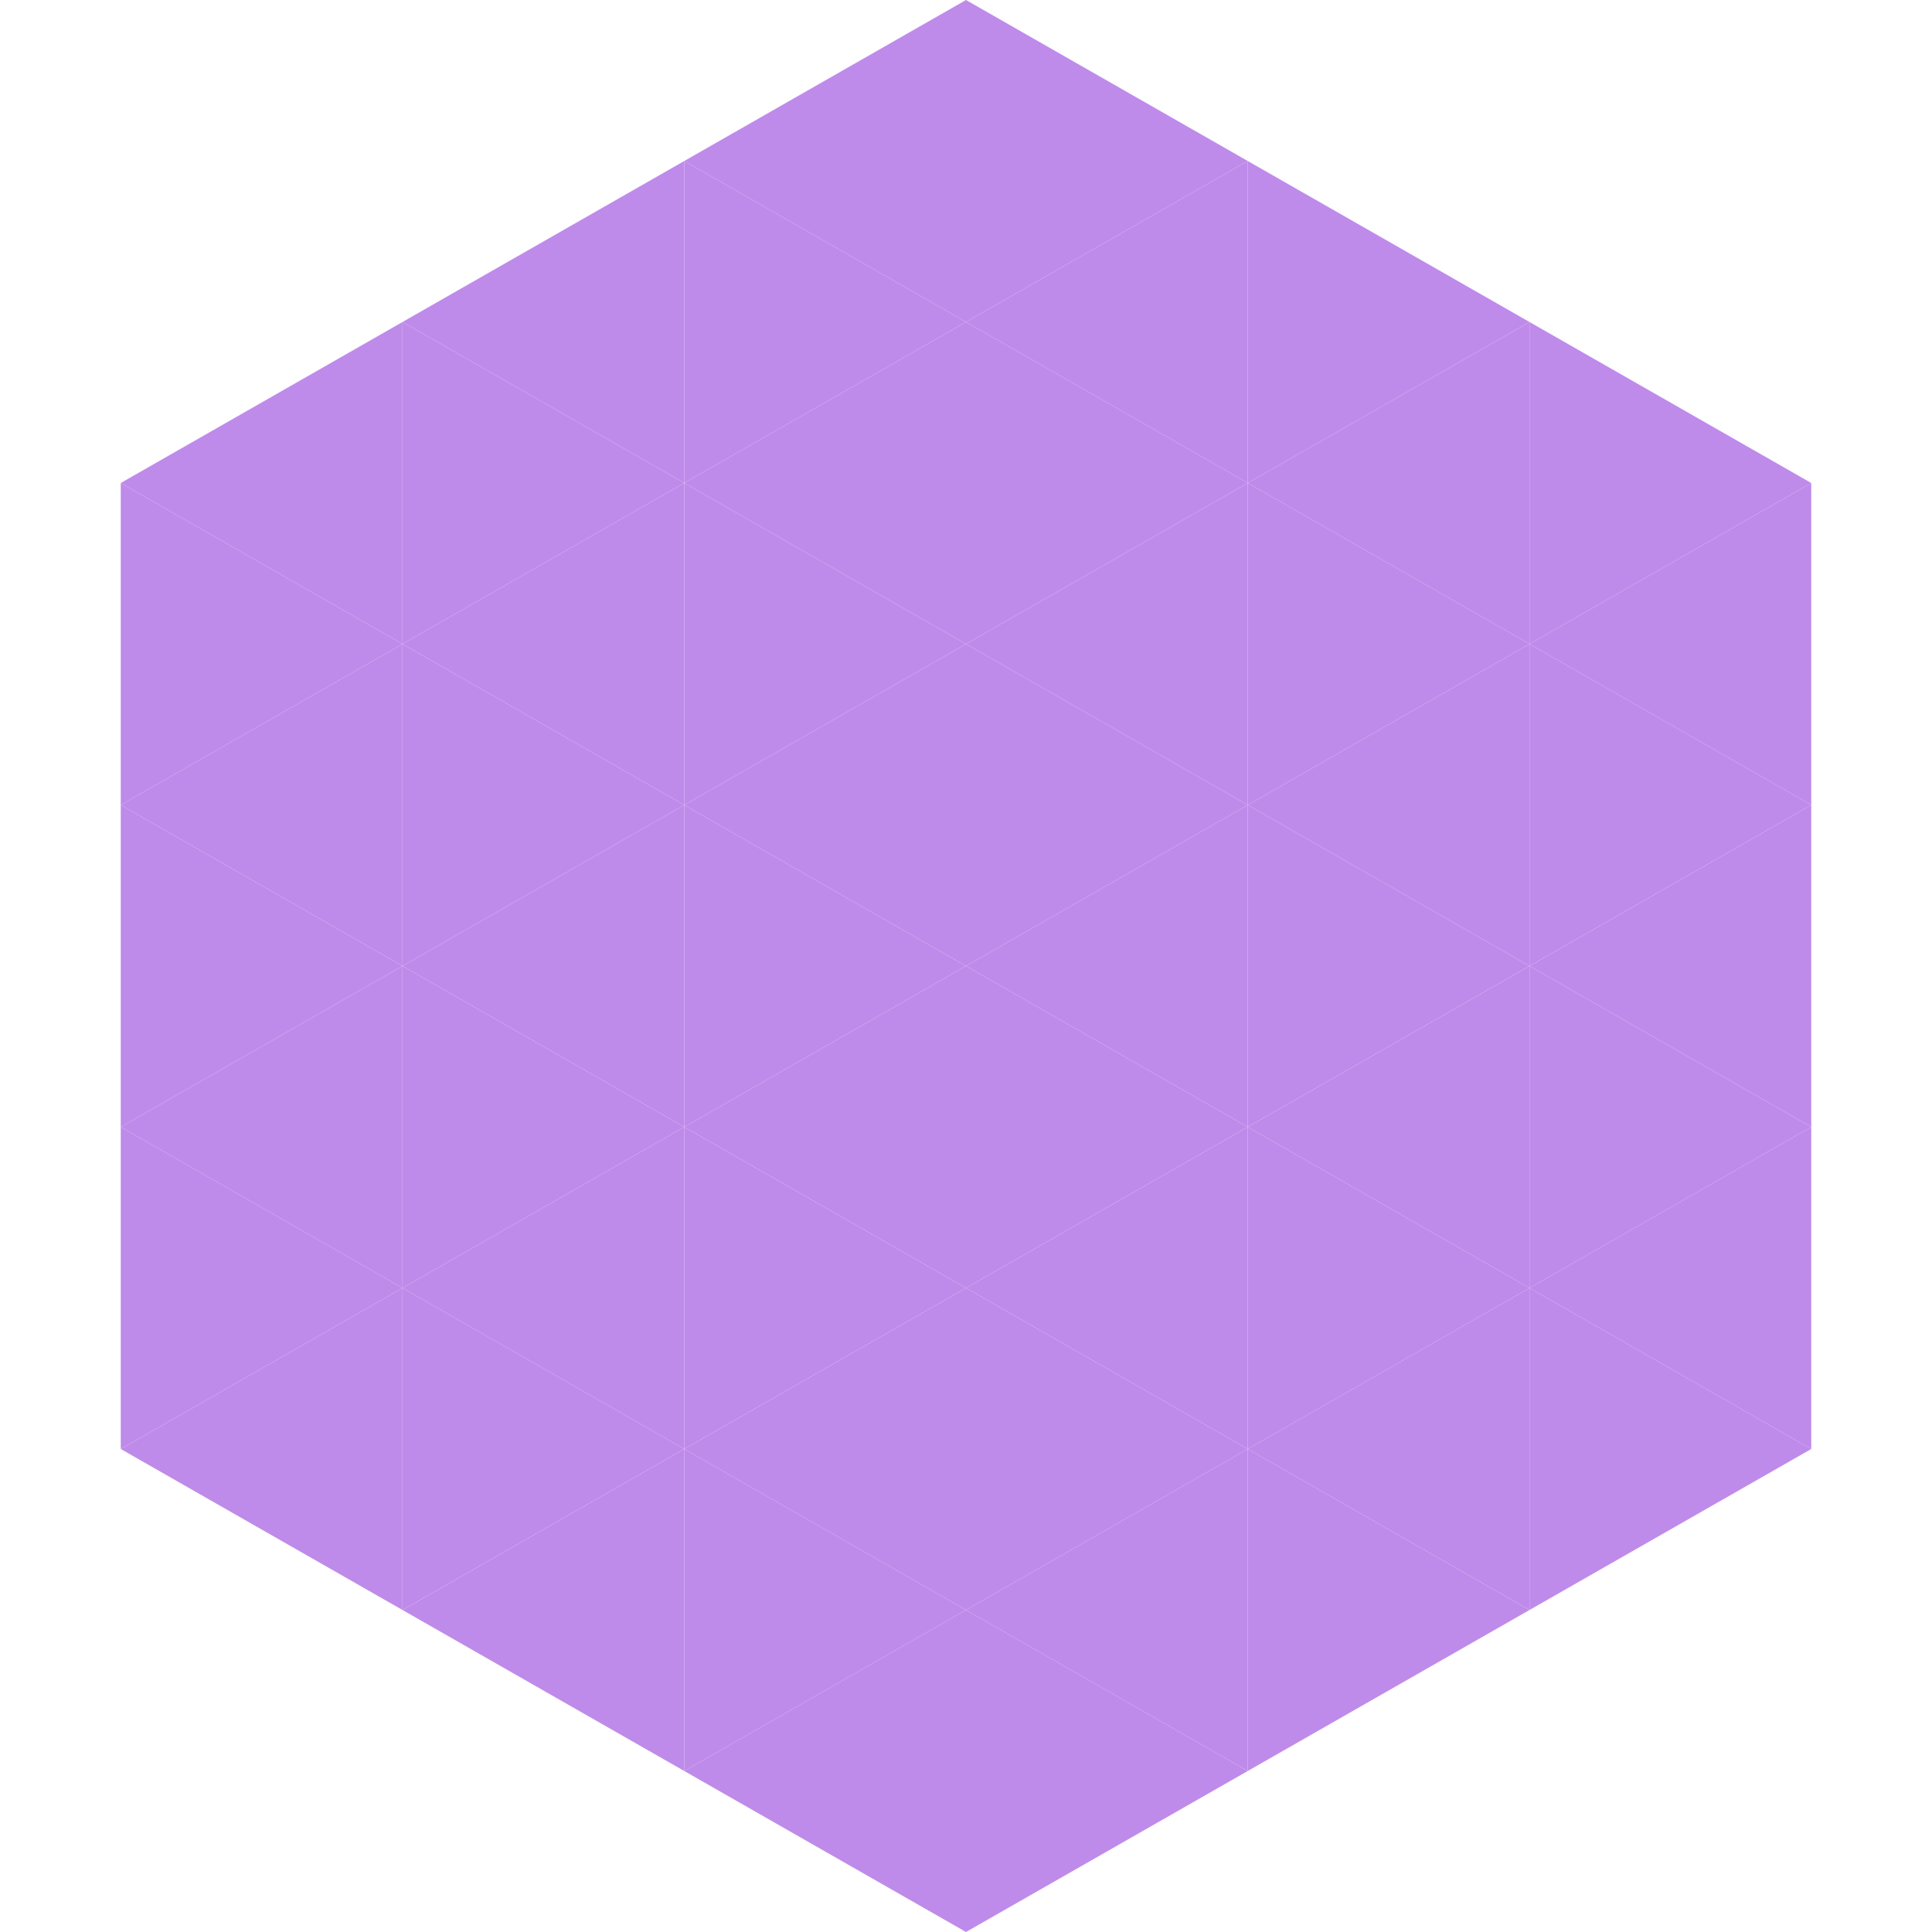
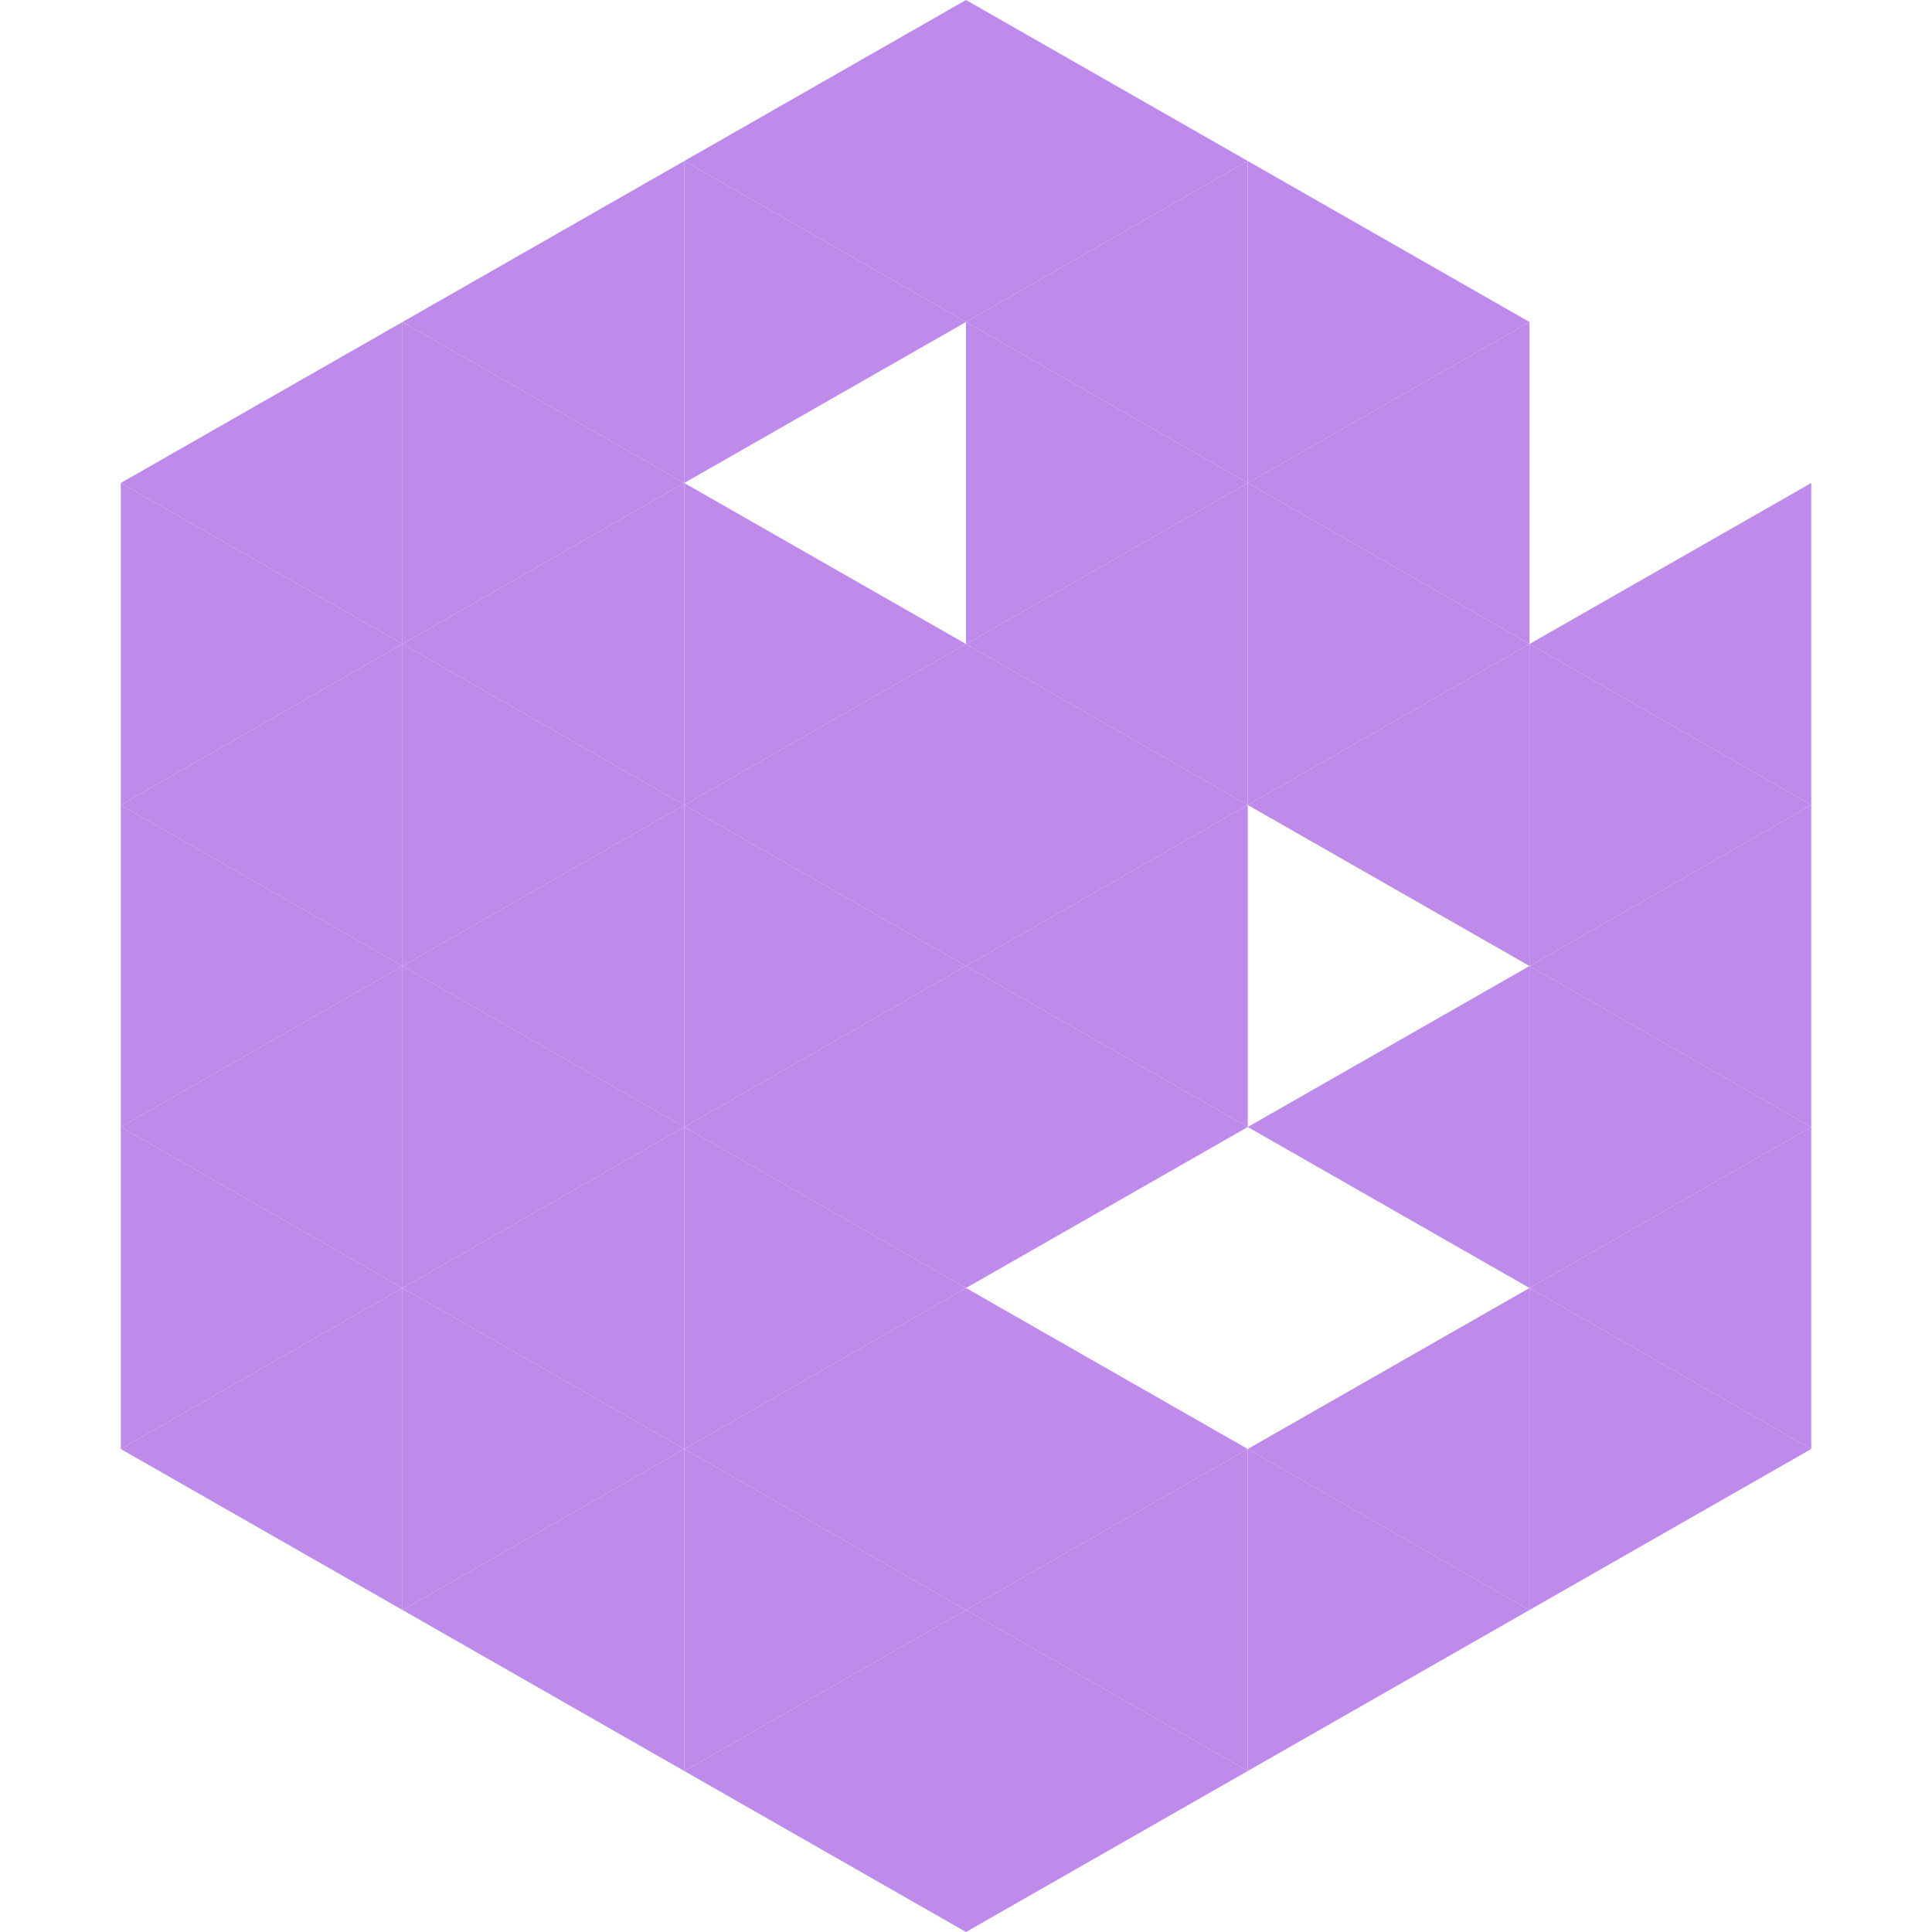
<svg xmlns="http://www.w3.org/2000/svg" width="240" height="240">
  <polygon points="50,40 15,60 50,80" style="fill:rgb(191,139,234)" />
-   <polygon points="190,40 225,60 190,80" style="fill:rgb(191,139,234)" />
  <polygon points="15,60 50,80 15,100" style="fill:rgb(191,139,234)" />
  <polygon points="225,60 190,80 225,100" style="fill:rgb(191,139,234)" />
  <polygon points="50,80 15,100 50,120" style="fill:rgb(191,139,234)" />
  <polygon points="190,80 225,100 190,120" style="fill:rgb(191,139,234)" />
  <polygon points="15,100 50,120 15,140" style="fill:rgb(191,139,234)" />
  <polygon points="225,100 190,120 225,140" style="fill:rgb(191,139,234)" />
  <polygon points="50,120 15,140 50,160" style="fill:rgb(191,139,234)" />
  <polygon points="190,120 225,140 190,160" style="fill:rgb(191,139,234)" />
  <polygon points="15,140 50,160 15,180" style="fill:rgb(191,139,234)" />
  <polygon points="225,140 190,160 225,180" style="fill:rgb(191,139,234)" />
  <polygon points="50,160 15,180 50,200" style="fill:rgb(191,139,234)" />
  <polygon points="190,160 225,180 190,200" style="fill:rgb(191,139,234)" />
  <polygon points="15,180 50,200 15,220" style="fill:rgb(255,255,255); fill-opacity:0" />
  <polygon points="225,180 190,200 225,220" style="fill:rgb(255,255,255); fill-opacity:0" />
  <polygon points="50,0 85,20 50,40" style="fill:rgb(255,255,255); fill-opacity:0" />
  <polygon points="190,0 155,20 190,40" style="fill:rgb(255,255,255); fill-opacity:0" />
  <polygon points="85,20 50,40 85,60" style="fill:rgb(191,139,234)" />
  <polygon points="155,20 190,40 155,60" style="fill:rgb(191,139,234)" />
  <polygon points="50,40 85,60 50,80" style="fill:rgb(191,139,234)" />
  <polygon points="190,40 155,60 190,80" style="fill:rgb(191,139,234)" />
  <polygon points="85,60 50,80 85,100" style="fill:rgb(191,139,234)" />
  <polygon points="155,60 190,80 155,100" style="fill:rgb(191,139,234)" />
  <polygon points="50,80 85,100 50,120" style="fill:rgb(191,139,234)" />
  <polygon points="190,80 155,100 190,120" style="fill:rgb(191,139,234)" />
  <polygon points="85,100 50,120 85,140" style="fill:rgb(191,139,234)" />
-   <polygon points="155,100 190,120 155,140" style="fill:rgb(191,139,234)" />
  <polygon points="50,120 85,140 50,160" style="fill:rgb(191,139,234)" />
  <polygon points="190,120 155,140 190,160" style="fill:rgb(191,139,234)" />
  <polygon points="85,140 50,160 85,180" style="fill:rgb(191,139,234)" />
-   <polygon points="155,140 190,160 155,180" style="fill:rgb(191,139,234)" />
  <polygon points="50,160 85,180 50,200" style="fill:rgb(191,139,234)" />
  <polygon points="190,160 155,180 190,200" style="fill:rgb(191,139,234)" />
  <polygon points="85,180 50,200 85,220" style="fill:rgb(191,139,234)" />
  <polygon points="155,180 190,200 155,220" style="fill:rgb(191,139,234)" />
  <polygon points="120,0 85,20 120,40" style="fill:rgb(191,139,234)" />
  <polygon points="120,0 155,20 120,40" style="fill:rgb(191,139,234)" />
  <polygon points="85,20 120,40 85,60" style="fill:rgb(191,139,234)" />
  <polygon points="155,20 120,40 155,60" style="fill:rgb(191,139,234)" />
-   <polygon points="120,40 85,60 120,80" style="fill:rgb(191,139,234)" />
  <polygon points="120,40 155,60 120,80" style="fill:rgb(191,139,234)" />
  <polygon points="85,60 120,80 85,100" style="fill:rgb(191,139,234)" />
  <polygon points="155,60 120,80 155,100" style="fill:rgb(191,139,234)" />
  <polygon points="120,80 85,100 120,120" style="fill:rgb(191,139,234)" />
  <polygon points="120,80 155,100 120,120" style="fill:rgb(191,139,234)" />
  <polygon points="85,100 120,120 85,140" style="fill:rgb(191,139,234)" />
  <polygon points="155,100 120,120 155,140" style="fill:rgb(191,139,234)" />
  <polygon points="120,120 85,140 120,160" style="fill:rgb(191,139,234)" />
  <polygon points="120,120 155,140 120,160" style="fill:rgb(191,139,234)" />
  <polygon points="85,140 120,160 85,180" style="fill:rgb(191,139,234)" />
-   <polygon points="155,140 120,160 155,180" style="fill:rgb(191,139,234)" />
  <polygon points="120,160 85,180 120,200" style="fill:rgb(191,139,234)" />
  <polygon points="120,160 155,180 120,200" style="fill:rgb(191,139,234)" />
  <polygon points="85,180 120,200 85,220" style="fill:rgb(191,139,234)" />
  <polygon points="155,180 120,200 155,220" style="fill:rgb(191,139,234)" />
  <polygon points="120,200 85,220 120,240" style="fill:rgb(191,139,234)" />
  <polygon points="120,200 155,220 120,240" style="fill:rgb(191,139,234)" />
  <polygon points="85,220 120,240 85,260" style="fill:rgb(255,255,255); fill-opacity:0" />
  <polygon points="155,220 120,240 155,260" style="fill:rgb(255,255,255); fill-opacity:0" />
</svg>